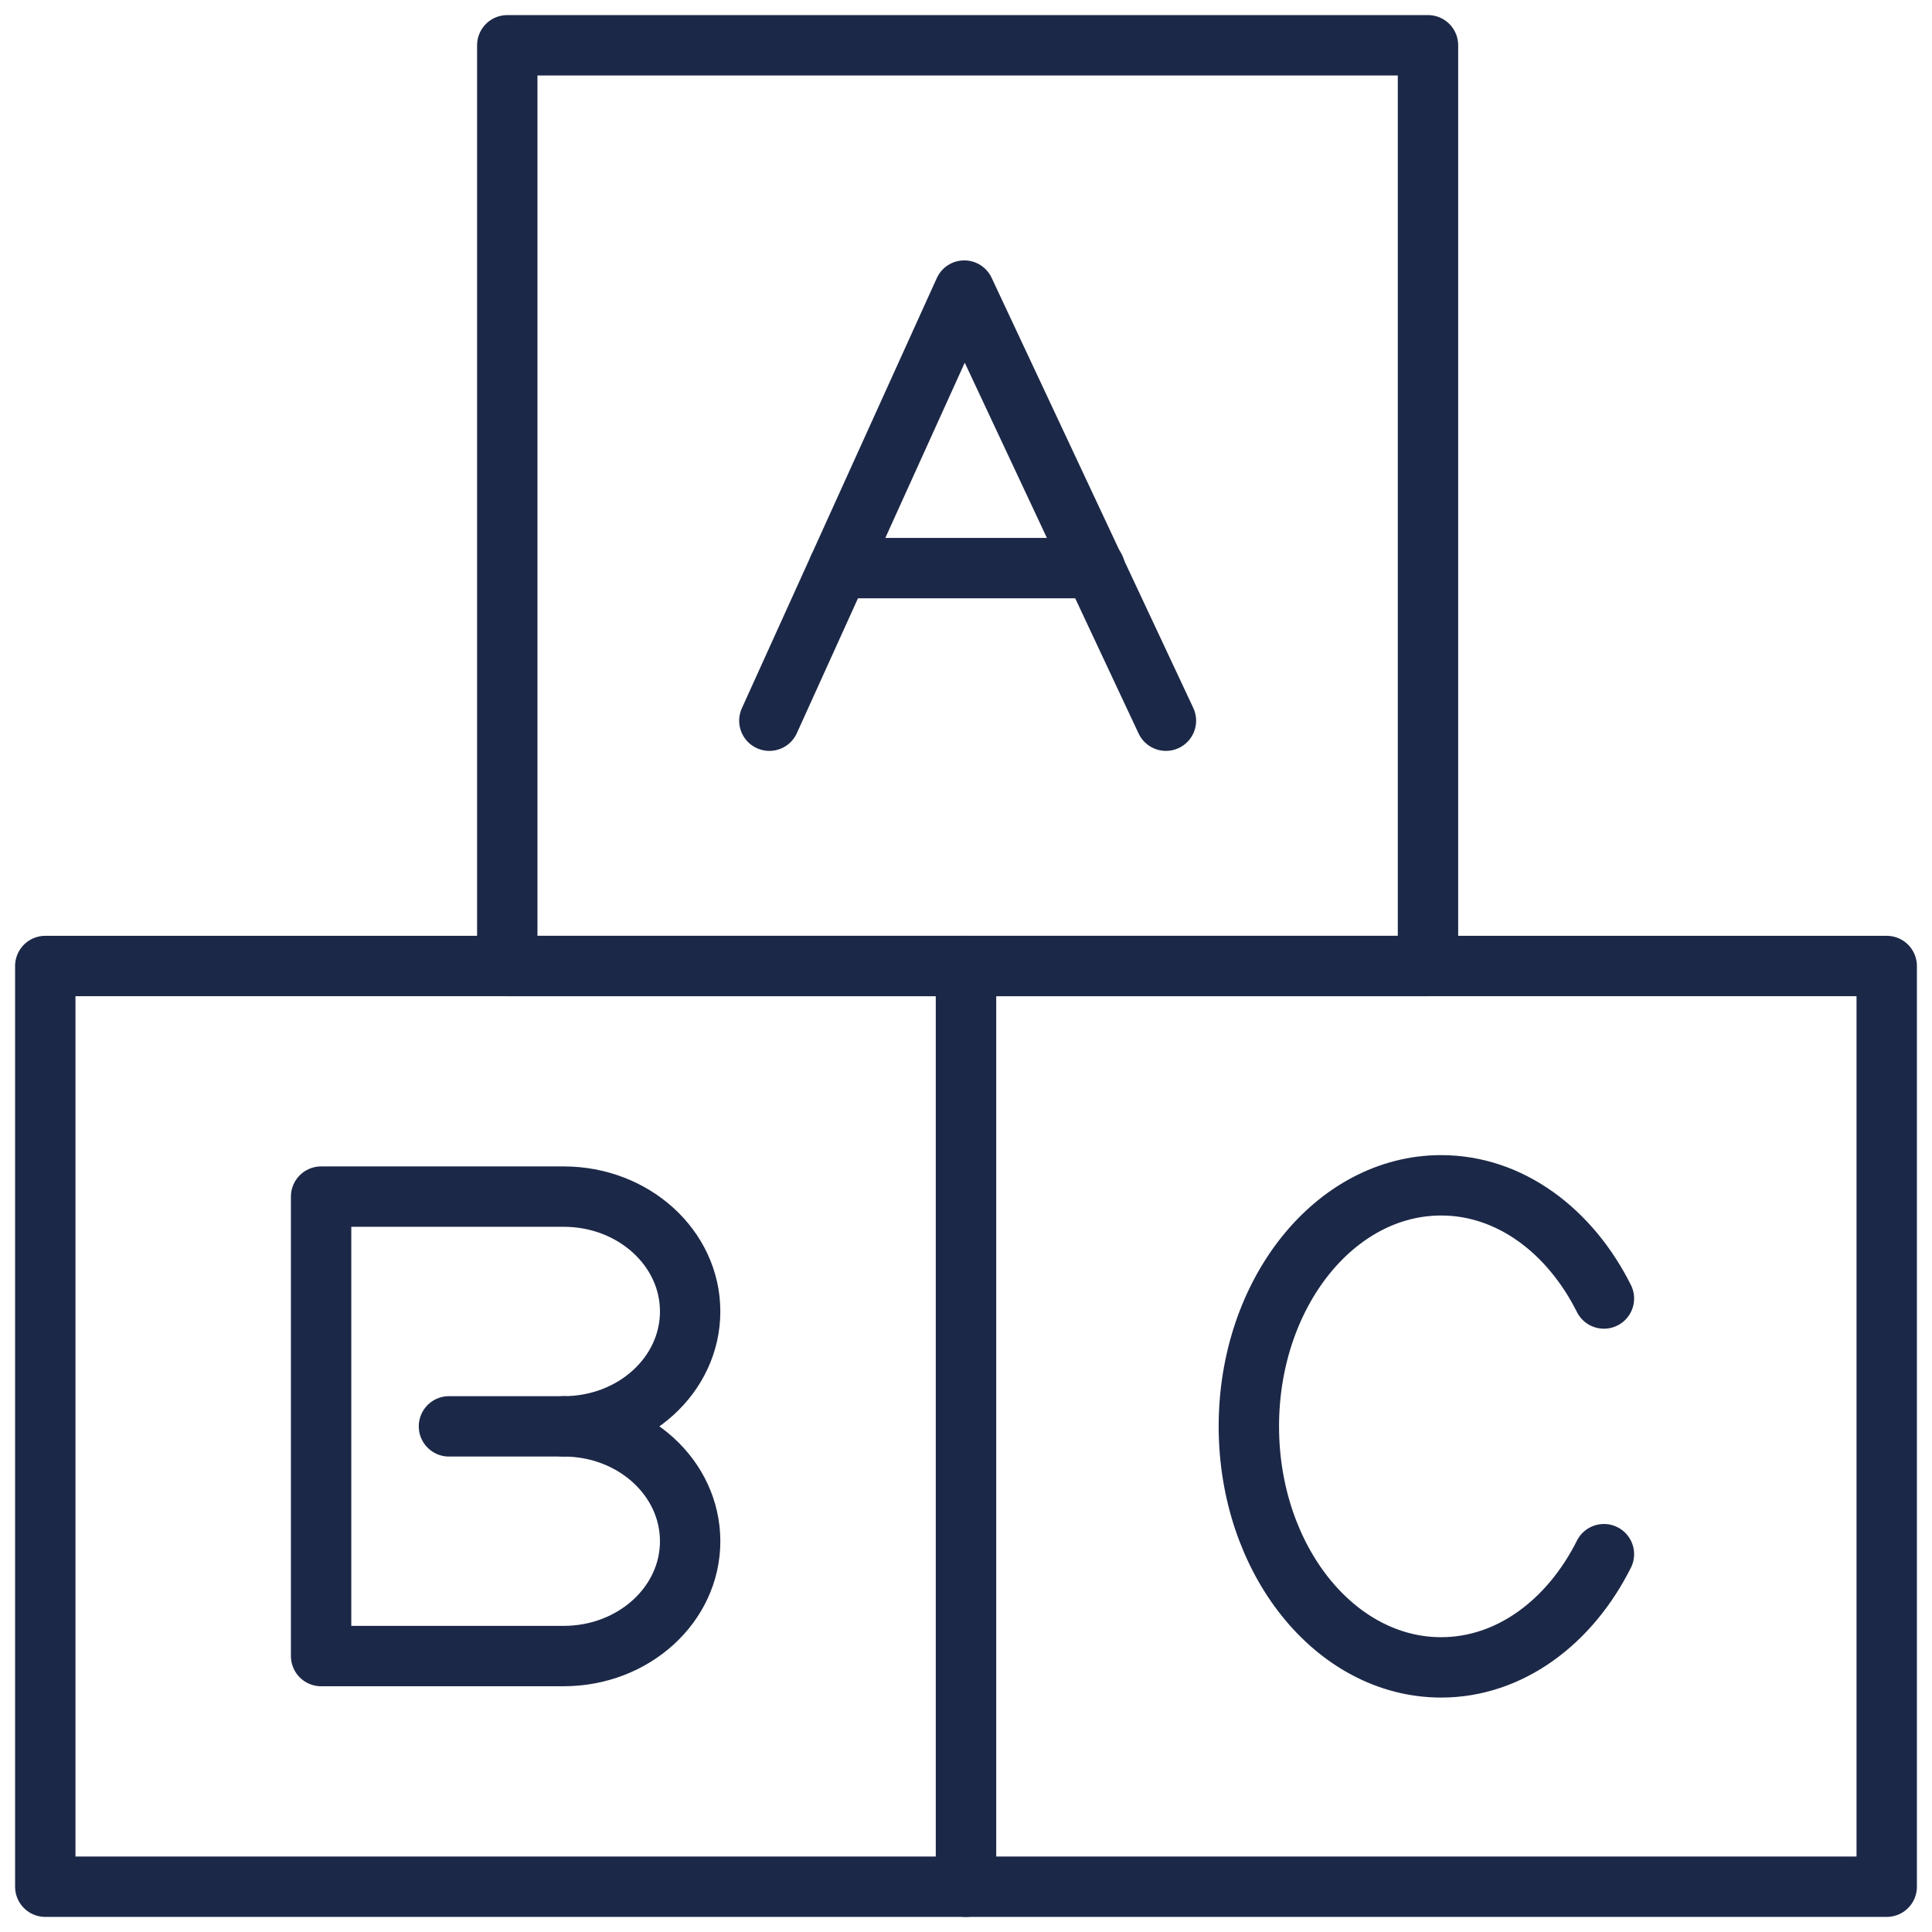
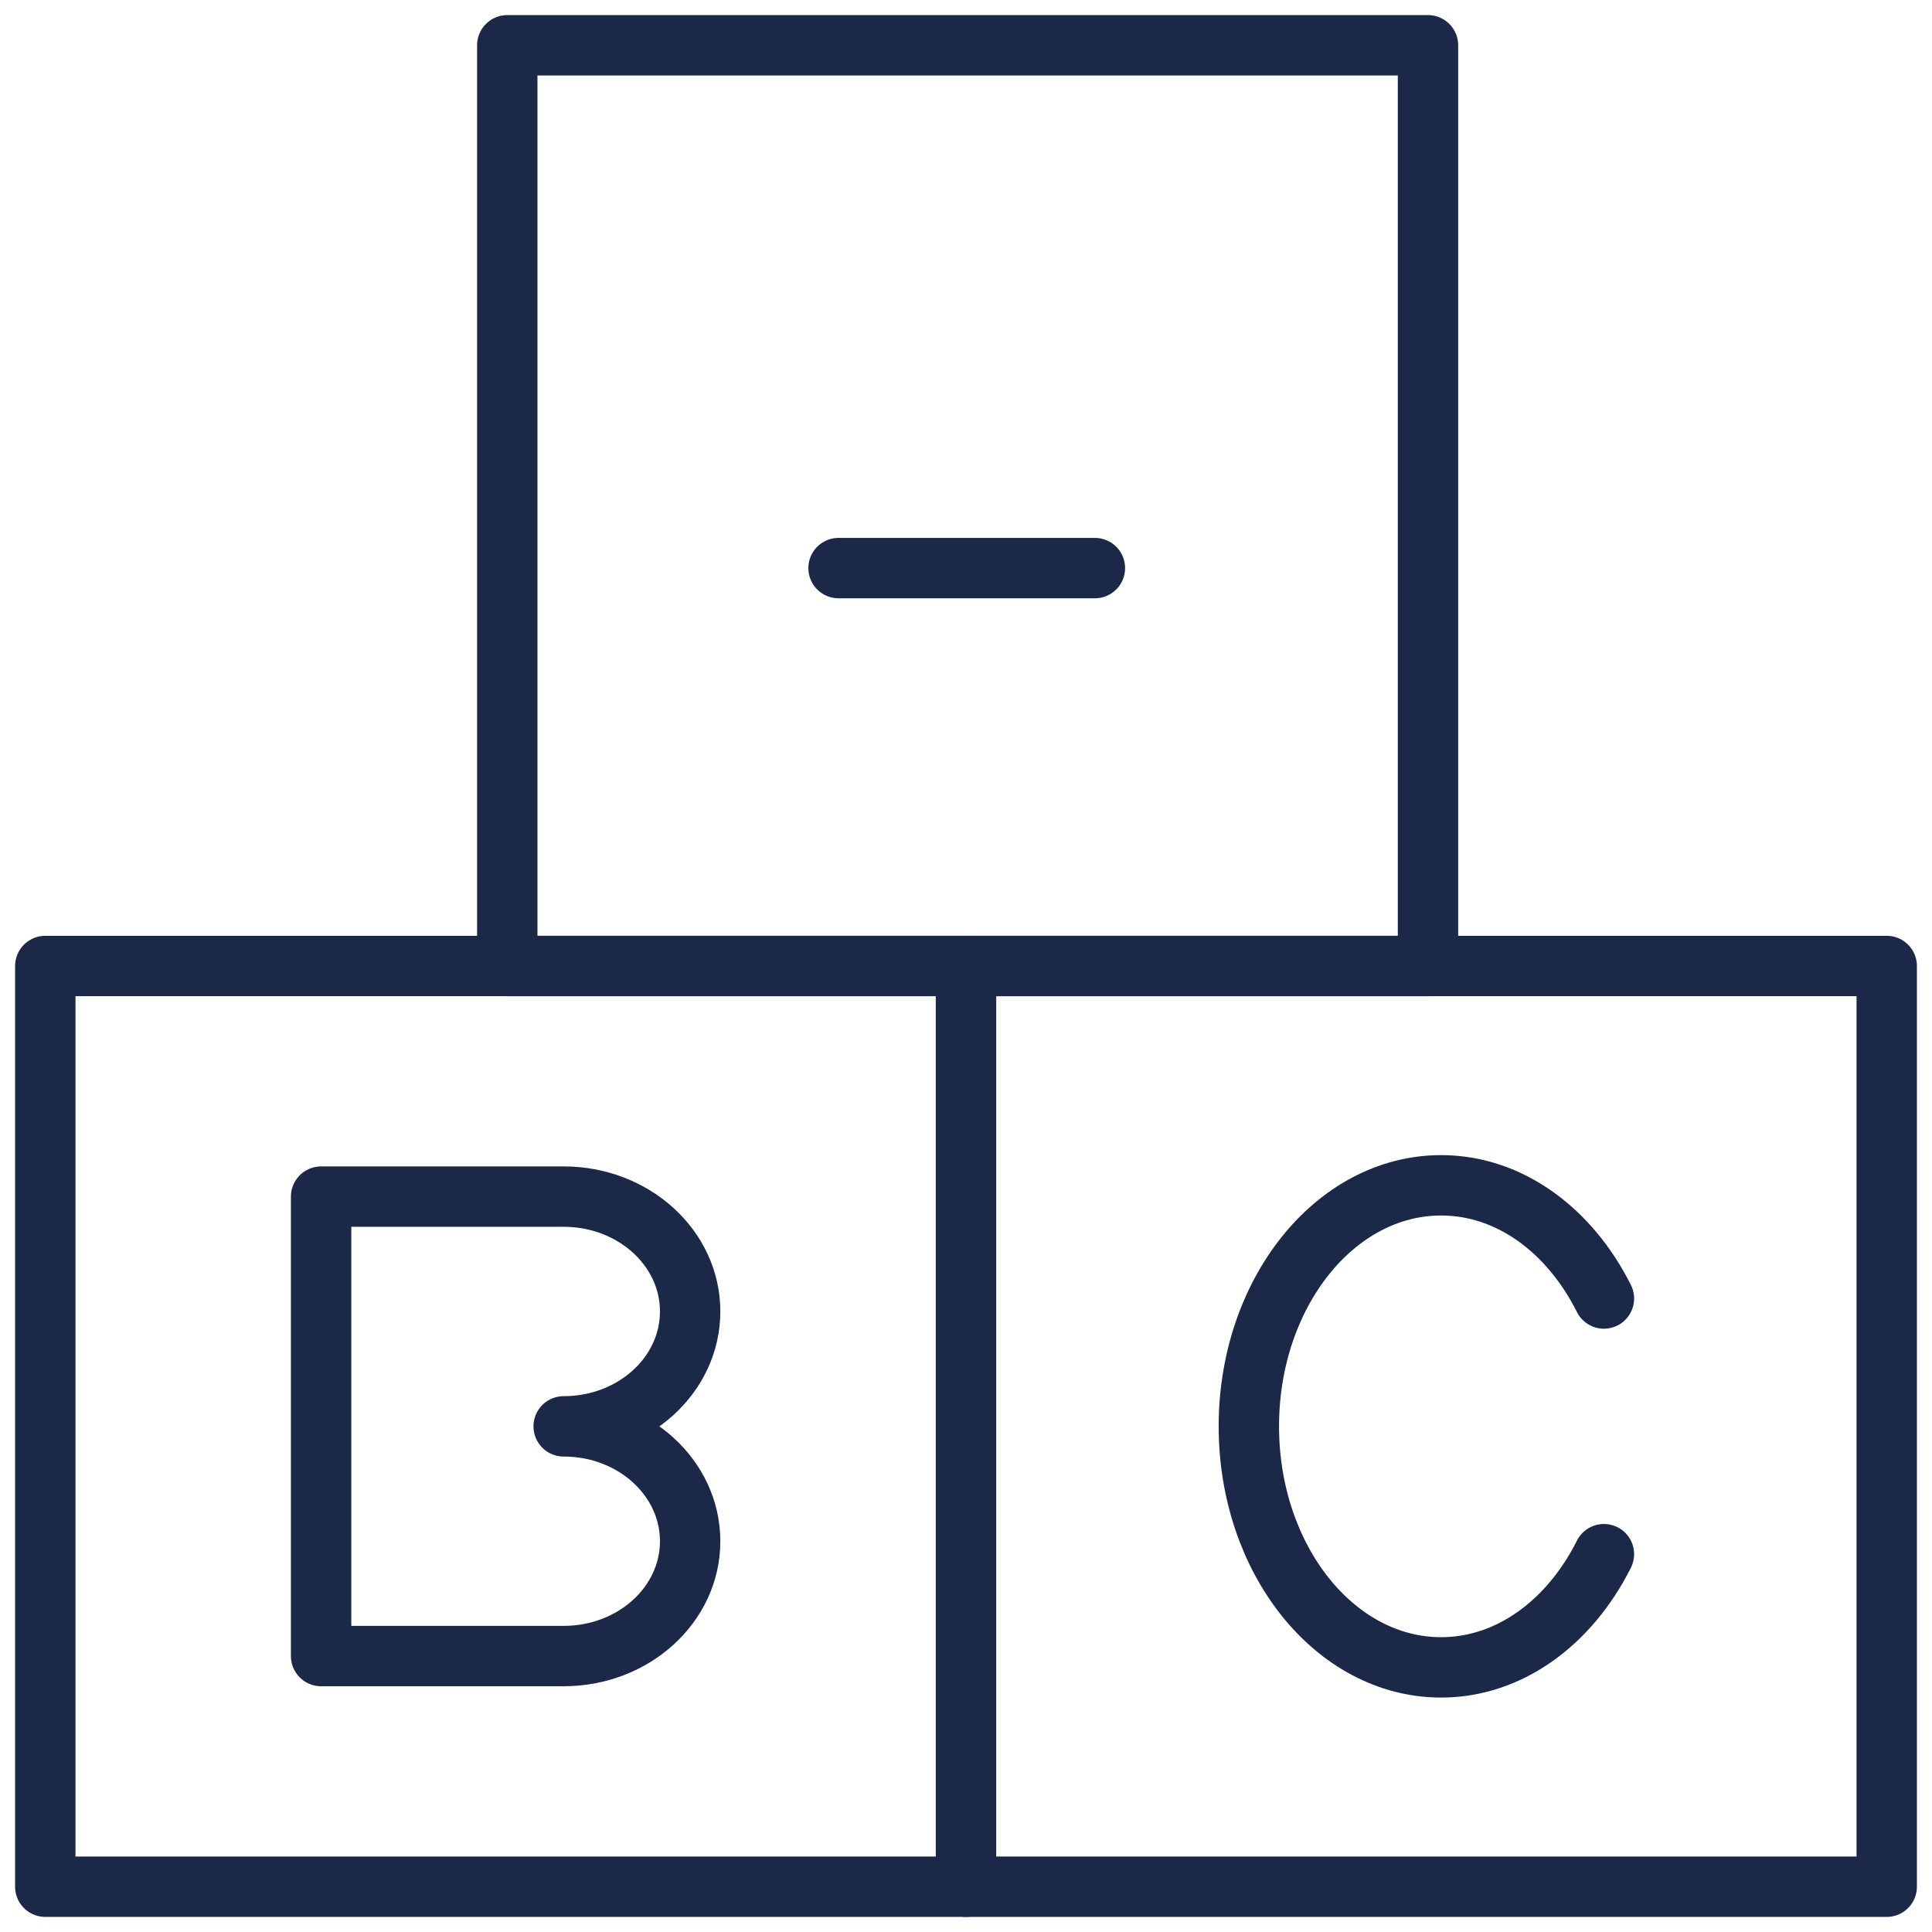
<svg xmlns="http://www.w3.org/2000/svg" version="1.1" id="Capa_1" x="0px" y="0px" width="64px" height="64px" viewBox="0 0 64 64" enable-background="new 0 0 64 64" xml:space="preserve">
  <g>
    <rect x="16.804" y="1.5" fill="none" stroke="#1C2847" stroke-width="2" stroke-linecap="round" stroke-linejoin="round" width="30.5" height="30.5" />
    <rect x="1.5" y="32" fill="none" stroke="#1C2847" stroke-width="2" stroke-linecap="round" stroke-linejoin="round" width="30.5" height="30.5" />
    <rect x="32" y="32" fill="none" stroke="#1C2847" stroke-width="2" stroke-linecap="round" stroke-linejoin="round" width="30.5" height="30.5" />
    <g>
-       <polyline fill="none" stroke="#1C2847" stroke-width="2" stroke-linecap="round" stroke-linejoin="round" points="25.486,23.874     31.943,9.626 38.623,23.874   " />
      <line fill="none" stroke="#1C2847" stroke-width="2" stroke-linecap="round" stroke-linejoin="round" x1="27.778" y1="18.819" x2="36.27" y2="18.819" />
    </g>
    <path fill="none" stroke="#1C2847" stroke-width="2" stroke-linecap="round" stroke-linejoin="round" d="M53.132,43.015   c-1.127-2.248-3.117-3.75-5.392-3.75c-3.519,0-6.37,3.576-6.37,7.983c0,4.412,2.852,7.986,6.37,7.986   c2.274,0,4.264-1.501,5.392-3.75" />
    <g>
      <path fill="none" stroke="#1C2847" stroke-width="2" stroke-linecap="round" stroke-linejoin="round" d="M18.672,47.25    c2.317,0,4.19-1.703,4.19-3.807c0-2.1-1.873-3.804-4.19-3.804h-8.035v15.22h8.035c2.317,0,4.19-1.705,4.19-3.803    C22.862,48.954,20.99,47.25,18.672,47.25z" />
-       <line fill="none" stroke="#1C2847" stroke-width="2" stroke-linecap="round" stroke-linejoin="round" x1="14.872" y1="47.25" x2="18.672" y2="47.25" />
    </g>
  </g>
</svg>